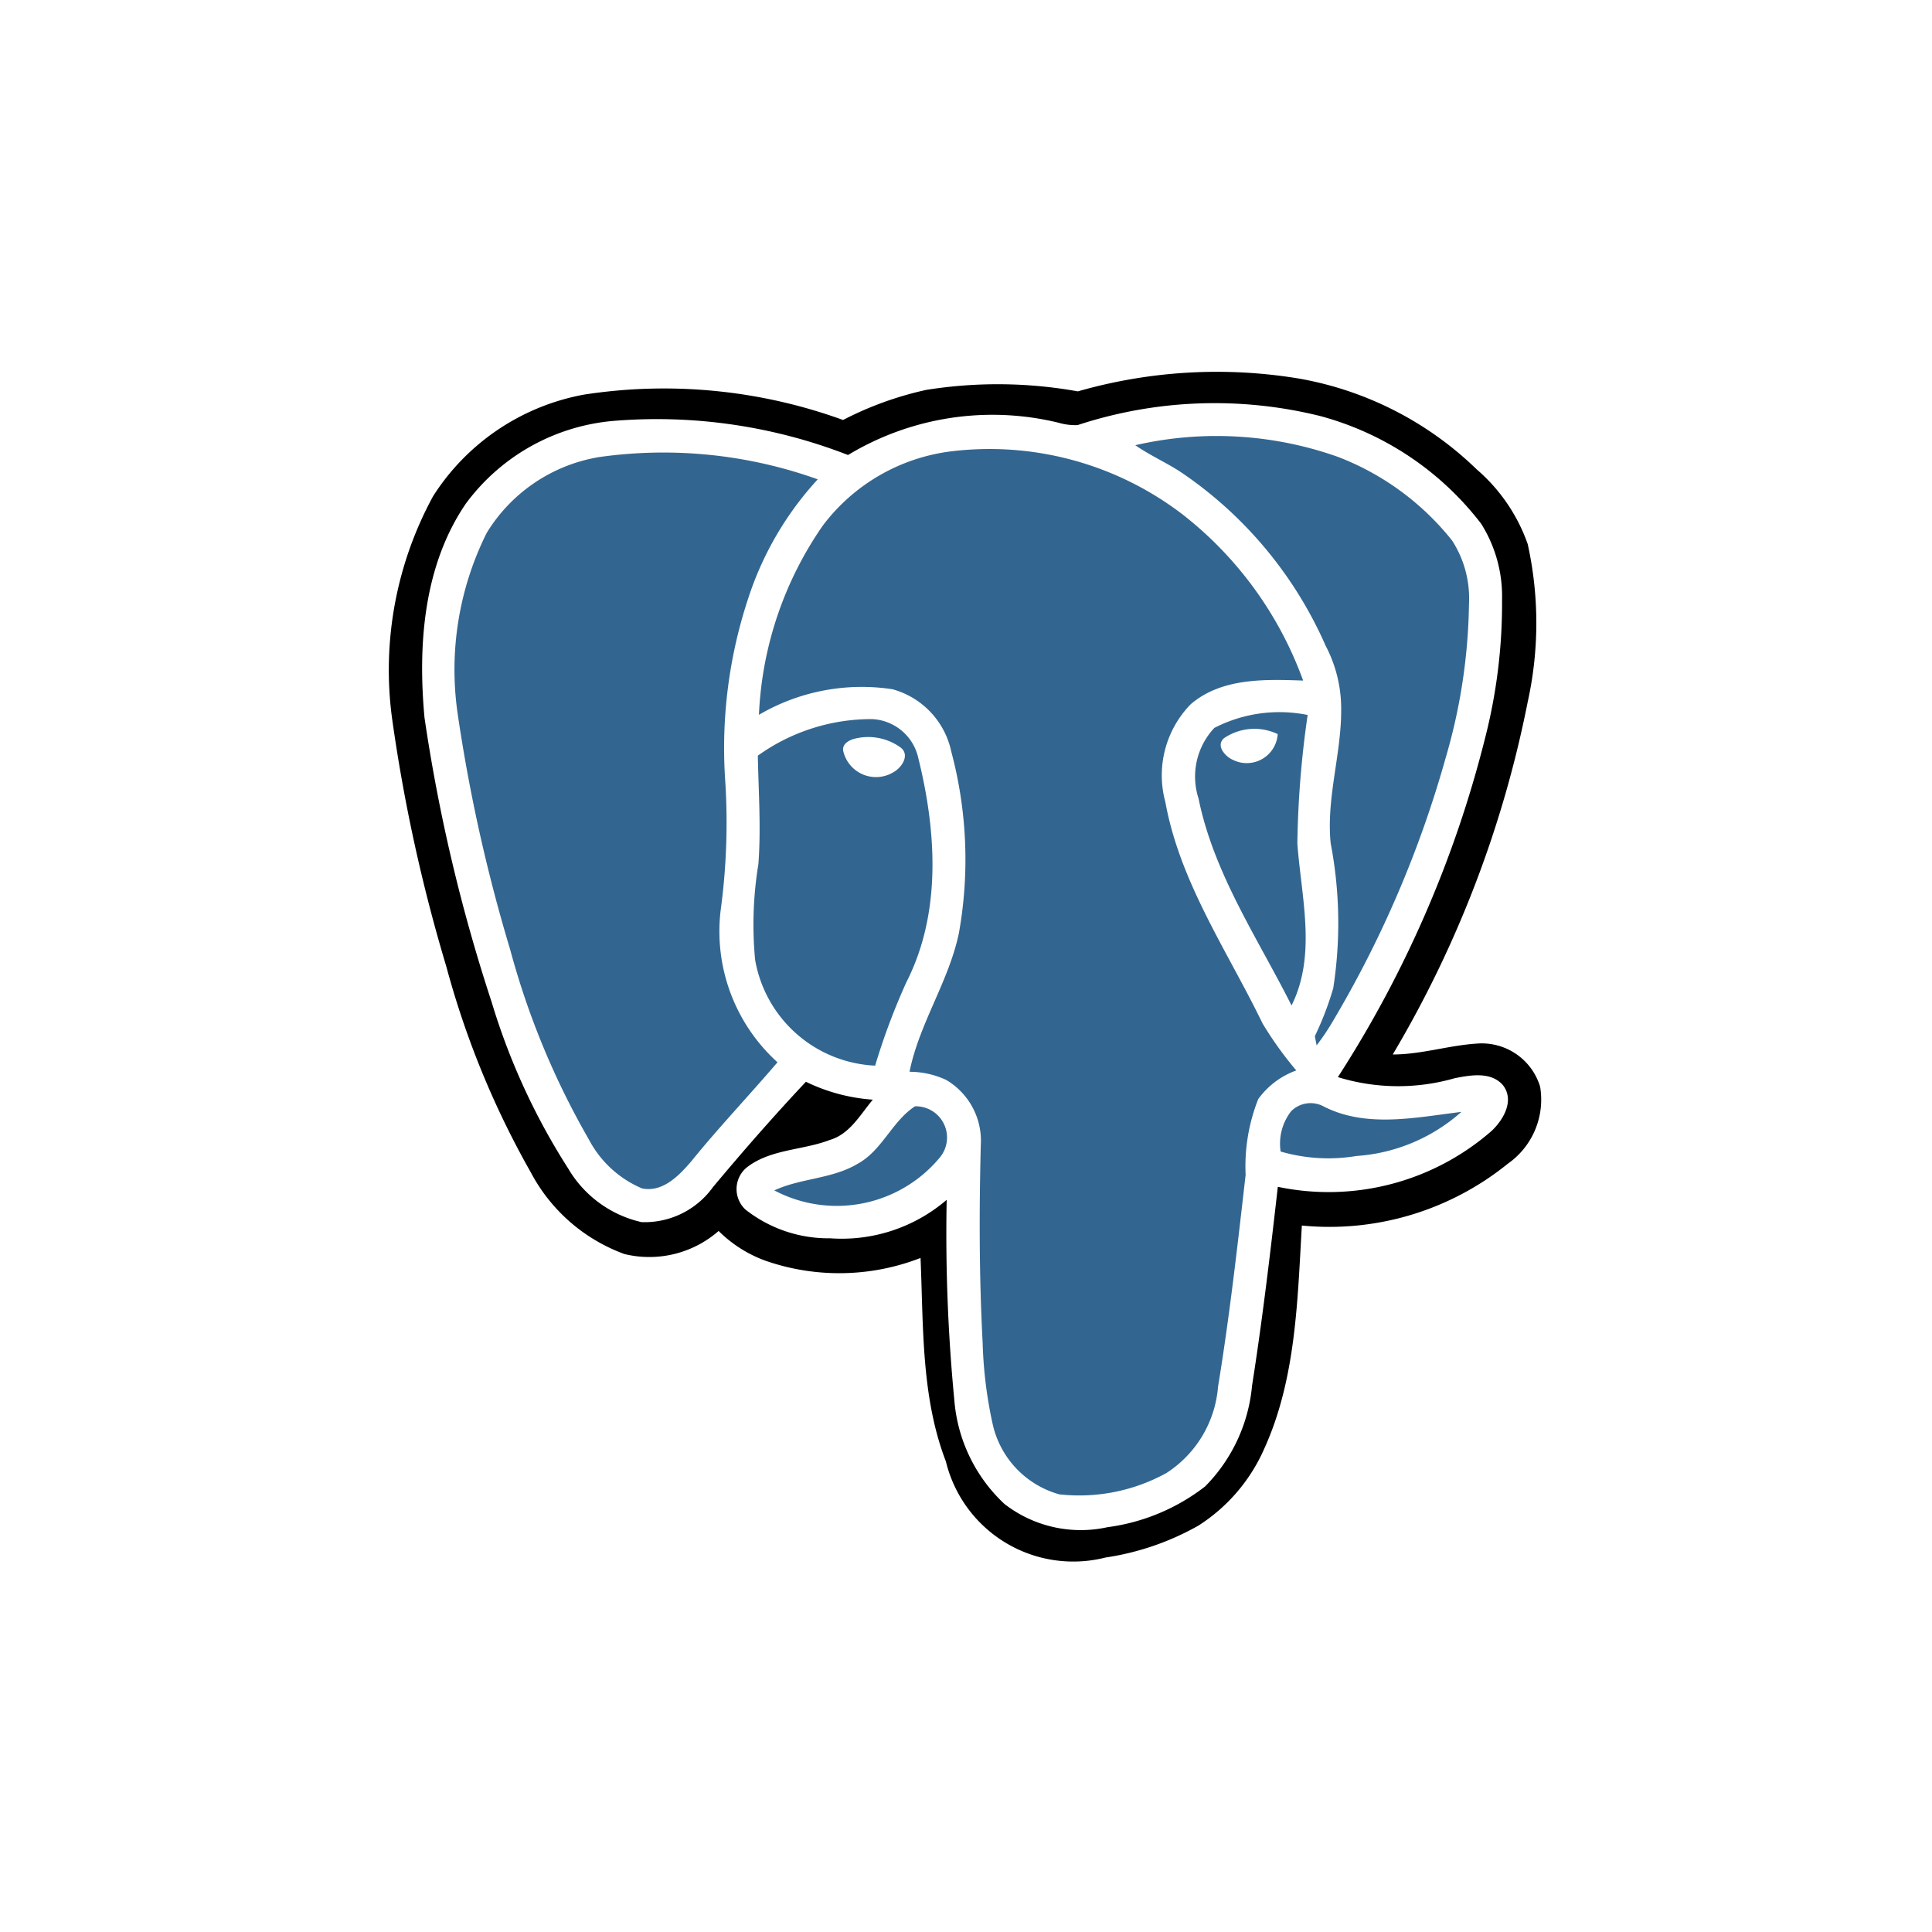
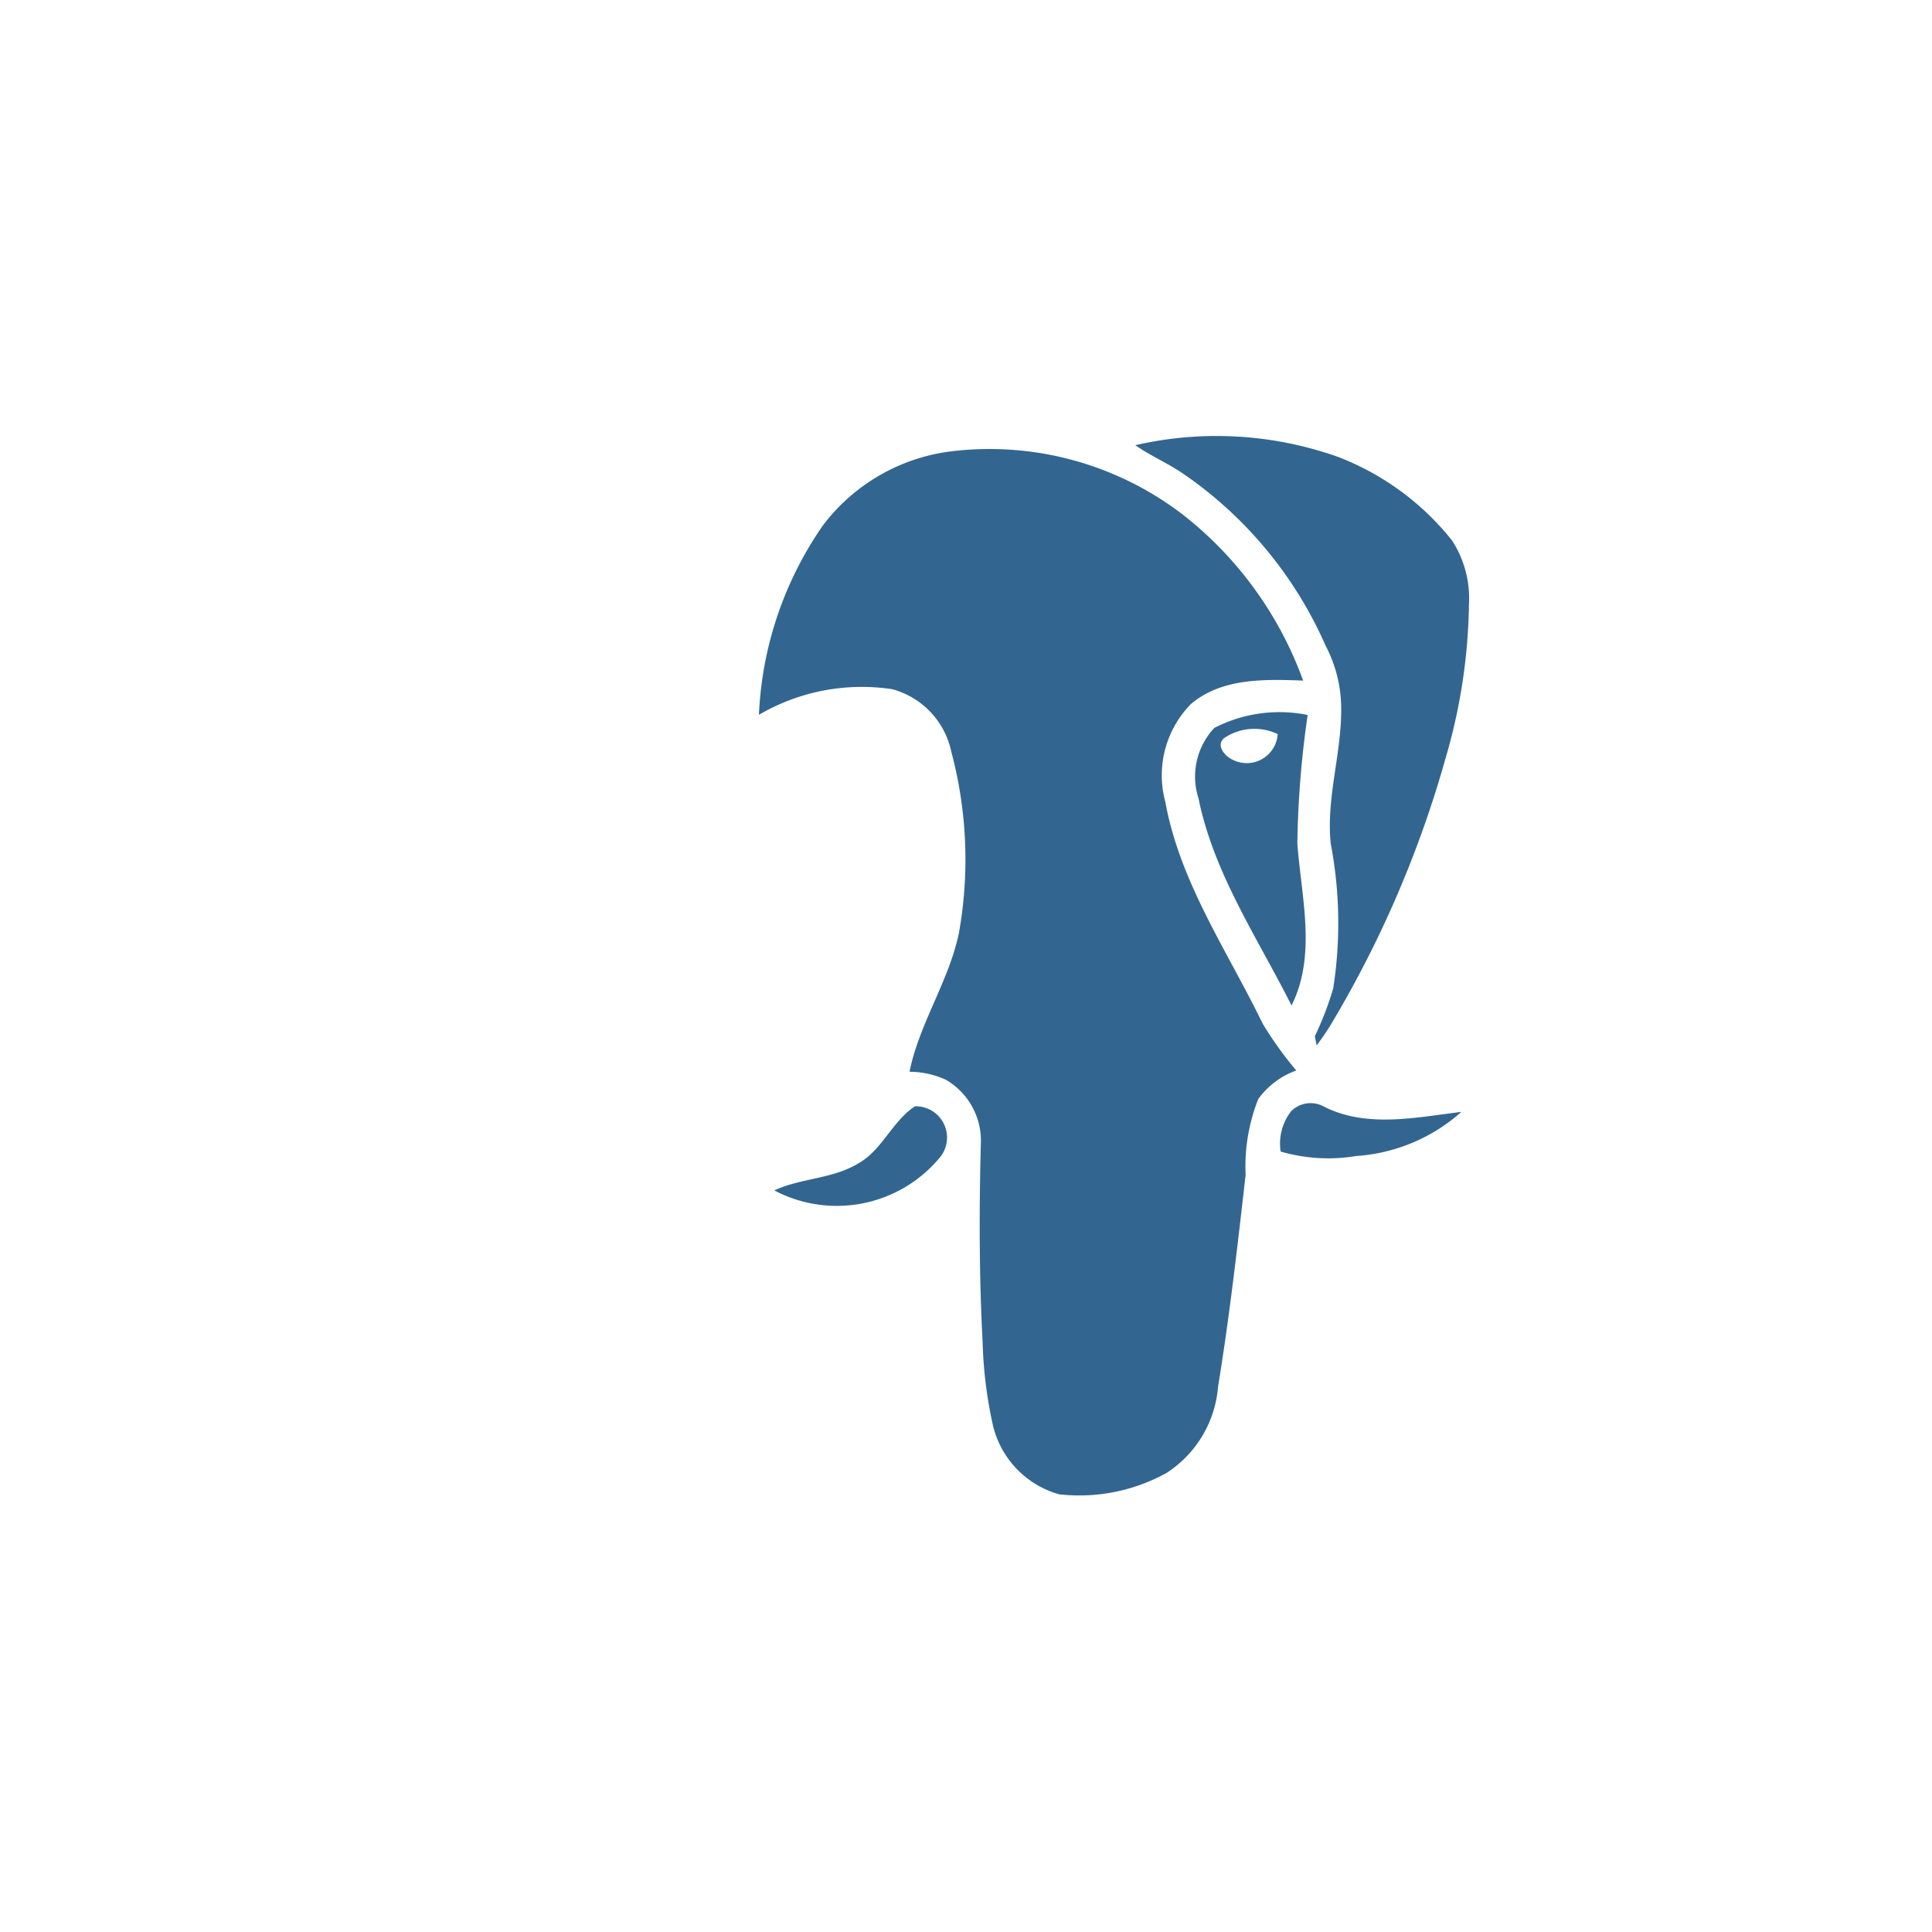
<svg xmlns="http://www.w3.org/2000/svg" width="68" height="68" viewBox="0 0 68 68">
  <defs>
    <clipPath id="clip-Postgre_SQL">
      <rect width="68" height="68" />
    </clipPath>
  </defs>
  <g id="Postgre_SQL" data-name="Postgre SQL" clip-path="url(#clip-Postgre_SQL)">
    <g id="Group_20055" data-name="Group 20055" transform="translate(13.723 13.074)">
      <path id="Path_13" data-name="Path 13" d="M272.67,128.8a12.783,12.783,0,0,1,7.14.413,9.465,9.465,0,0,1,4.01,2.941,3.748,3.748,0,0,1,.595,2.235,20.109,20.109,0,0,1-.818,5.407,38.512,38.512,0,0,1-3.986,9.3,8.019,8.019,0,0,1-.558.827c-.016-.08-.047-.242-.063-.323a10.982,10.982,0,0,0,.647-1.685,14.909,14.909,0,0,0-.089-5.1c-.162-1.6.382-3.148.369-4.739a4.759,4.759,0,0,0-.546-2.216,14.323,14.323,0,0,0-5.02-6.061C273.811,129.431,273.207,129.173,272.67,128.8Z" transform="translate(-246.435 -126.204)" fill="#326690" />
      <path id="Path_14" data-name="Path 14" d="M189.679,131.634a11.17,11.17,0,0,1,8.232,2.238,13.055,13.055,0,0,1,4.211,5.823c-1.345-.047-2.87-.1-3.957.833a3.583,3.583,0,0,0-.892,3.443c.515,2.835,2.187,5.244,3.421,7.792a12.668,12.668,0,0,0,1.187,1.655,2.828,2.828,0,0,0-1.339,1.007,6.424,6.424,0,0,0-.444,2.665c-.285,2.491-.565,4.984-.971,7.459a3.992,3.992,0,0,1-1.816,3.037,6.355,6.355,0,0,1-3.771.751,3.315,3.315,0,0,1-2.345-2.47,15.194,15.194,0,0,1-.353-2.867c-.123-2.318-.125-4.64-.065-6.961a2.483,2.483,0,0,0-1.222-2.29,3.079,3.079,0,0,0-1.287-.285c.344-1.705,1.382-3.177,1.738-4.88a14.712,14.712,0,0,0-.266-6.38A2.9,2.9,0,0,0,187.668,140a7.164,7.164,0,0,0-4.7.9,12.631,12.631,0,0,1,2.253-6.667A6.686,6.686,0,0,1,189.679,131.634Z" transform="translate(-169.979 -128.815)" fill="#326690" />
-       <path id="Path_15" data-name="Path 15" d="M115.653,132.34a16.119,16.119,0,0,1,7.692.784,11.36,11.36,0,0,0-2.436,4.156,16.788,16.788,0,0,0-.822,6.43,22.944,22.944,0,0,1-.159,4.58,6.218,6.218,0,0,0,2,5.352c-1,1.171-2.063,2.287-3.033,3.484-.428.5-1.007,1.106-1.736.955a3.777,3.777,0,0,1-1.872-1.726,27.9,27.9,0,0,1-2.768-6.681,57.836,57.836,0,0,1-1.85-8.315,10.779,10.779,0,0,1,1.025-6.351A5.735,5.735,0,0,1,115.653,132.34Z" transform="translate(-108.286 -129.327)" fill="#326690" />
      <g id="Group_5" data-name="Group 5" transform="translate(28.373 12.028)">
        <path id="Path_16" data-name="Path 16" d="M287.8,195.038a5,5,0,0,1,3.284-.455,34.47,34.47,0,0,0-.362,4.525c.137,1.887.685,3.915-.205,5.7-1.193-2.374-2.736-4.64-3.273-7.285A2.5,2.5,0,0,1,287.8,195.038Zm.35.354c-.316.26.025.647.3.769a1.092,1.092,0,0,0,1.58-.905A1.906,1.906,0,0,0,288.151,195.392Z" transform="translate(-287.155 -194.52)" fill="#326690" />
      </g>
      <g id="Group_6" data-name="Group 6" transform="translate(12.768 12.227)">
-         <path id="Path_17" data-name="Path 17" d="M181.642,197.164a6.858,6.858,0,0,1,4.017-1.287,1.748,1.748,0,0,1,1.612,1.293c.654,2.6.856,5.5-.4,7.967a23.391,23.391,0,0,0-1.1,2.937,4.5,4.5,0,0,1-4.224-3.722,13.116,13.116,0,0,1,.115-3.372C181.757,199.707,181.667,198.435,181.642,197.164Zm3.34-.577c-.182.063-.372.188-.335.409a1.183,1.183,0,0,0,1.778.744c.281-.158.576-.594.252-.856A1.946,1.946,0,0,0,184.981,196.586Z" transform="translate(-181.46 -195.868)" fill="#326690" />
-       </g>
+         </g>
      <path id="Path_18" data-name="Path 18" d="M307.726,287.663a.967.967,0,0,1,1.1-.189c1.516.8,3.279.409,4.891.214a6.186,6.186,0,0,1-3.693,1.552,6.016,6.016,0,0,1-2.669-.157A1.855,1.855,0,0,1,307.726,287.663Z" transform="translate(-276.004 -261.627)" fill="#326690" />
-       <path id="Path_19" data-name="Path 19" d="M189.533,290.212c.871-.468,1.217-1.5,2.03-2.03a1.1,1.1,0,0,1,.864,1.814,4.713,4.713,0,0,1-5.817,1.146C187.543,290.709,188.634,290.743,189.533,290.212Z" transform="translate(-173.081 -262.318)" fill="#326690" />
+       <path id="Path_19" data-name="Path 19" d="M189.533,290.212c.871-.468,1.217-1.5,2.03-2.03a1.1,1.1,0,0,1,.864,1.814,4.713,4.713,0,0,1-5.817,1.146C187.543,290.709,188.634,290.743,189.533,290.212" transform="translate(-173.081 -262.318)" fill="#326690" />
      <g id="Group_12" data-name="Group 12" transform="translate(0 0)">
-         <path id="Path_27" data-name="Path 27" d="M119.191,113.753a17.73,17.73,0,0,1,7.77-.453,11.935,11.935,0,0,1,6.269,3.2,6.156,6.156,0,0,1,1.794,2.627,12.874,12.874,0,0,1,0,5.557,39.14,39.14,0,0,1-4.75,12.408c1,0,1.958-.317,2.947-.382a2.145,2.145,0,0,1,2.24,1.516,2.752,2.752,0,0,1-1.137,2.711,9.981,9.981,0,0,1-7.249,2.176c-.154,2.647-.207,5.4-1.324,7.856a6.132,6.132,0,0,1-2.318,2.706,9.434,9.434,0,0,1-3.266,1.122,4.614,4.614,0,0,1-5.621-3.382c-.876-2.278-.788-4.761-.892-7.161a7.9,7.9,0,0,1-5.473.092,4.537,4.537,0,0,1-1.634-1.042,3.706,3.706,0,0,1-3.315.812,6.085,6.085,0,0,1-3.3-2.883,30.96,30.96,0,0,1-2.966-7.226,58.6,58.6,0,0,1-1.918-8.783,12.783,12.783,0,0,1,1.451-7.784,8.009,8.009,0,0,1,5.311-3.573,18.466,18.466,0,0,1,9.117.893,11.919,11.919,0,0,1,2.928-1.059A15.964,15.964,0,0,1,119.191,113.753Zm-.009,1.187a2.093,2.093,0,0,1-.673-.084,9.835,9.835,0,0,0-7.407,1.137,18.554,18.554,0,0,0-8.151-1.209,7.229,7.229,0,0,0-5.3,2.919c-1.491,2.184-1.693,4.973-1.456,7.533a59.824,59.824,0,0,0,2.362,10.007,23.265,23.265,0,0,0,2.694,5.86,4.023,4.023,0,0,0,2.584,1.89,2.959,2.959,0,0,0,2.511-1.23c1.057-1.267,2.145-2.508,3.273-3.71a6.409,6.409,0,0,0,2.355.63c-.443.526-.808,1.211-1.512,1.417-.949.366-2.063.317-2.9.949a.986.986,0,0,0-.072,1.5,4.717,4.717,0,0,0,2.984,1.013,5.668,5.668,0,0,0,4.1-1.354,61.03,61.03,0,0,0,.269,7.048,5.606,5.606,0,0,0,1.764,3.656,4.378,4.378,0,0,0,3.628.818,7.123,7.123,0,0,0,3.436-1.435,5.786,5.786,0,0,0,1.651-3.545c.365-2.324.642-4.661.907-7a8.718,8.718,0,0,0,7.525-1.968c.418-.393.813-1.073.4-1.608-.424-.49-1.146-.356-1.705-.245a7.2,7.2,0,0,1-4.106-.04,39.839,39.839,0,0,0,5.173-11.9,19.088,19.088,0,0,0,.605-4.9,4.793,4.793,0,0,0-.735-2.677,10.607,10.607,0,0,0-5.665-3.791A15.444,15.444,0,0,0,119.182,114.94Z" transform="translate(-94.977 -113.052)" />
-       </g>
+         </g>
    </g>
  </g>
</svg>